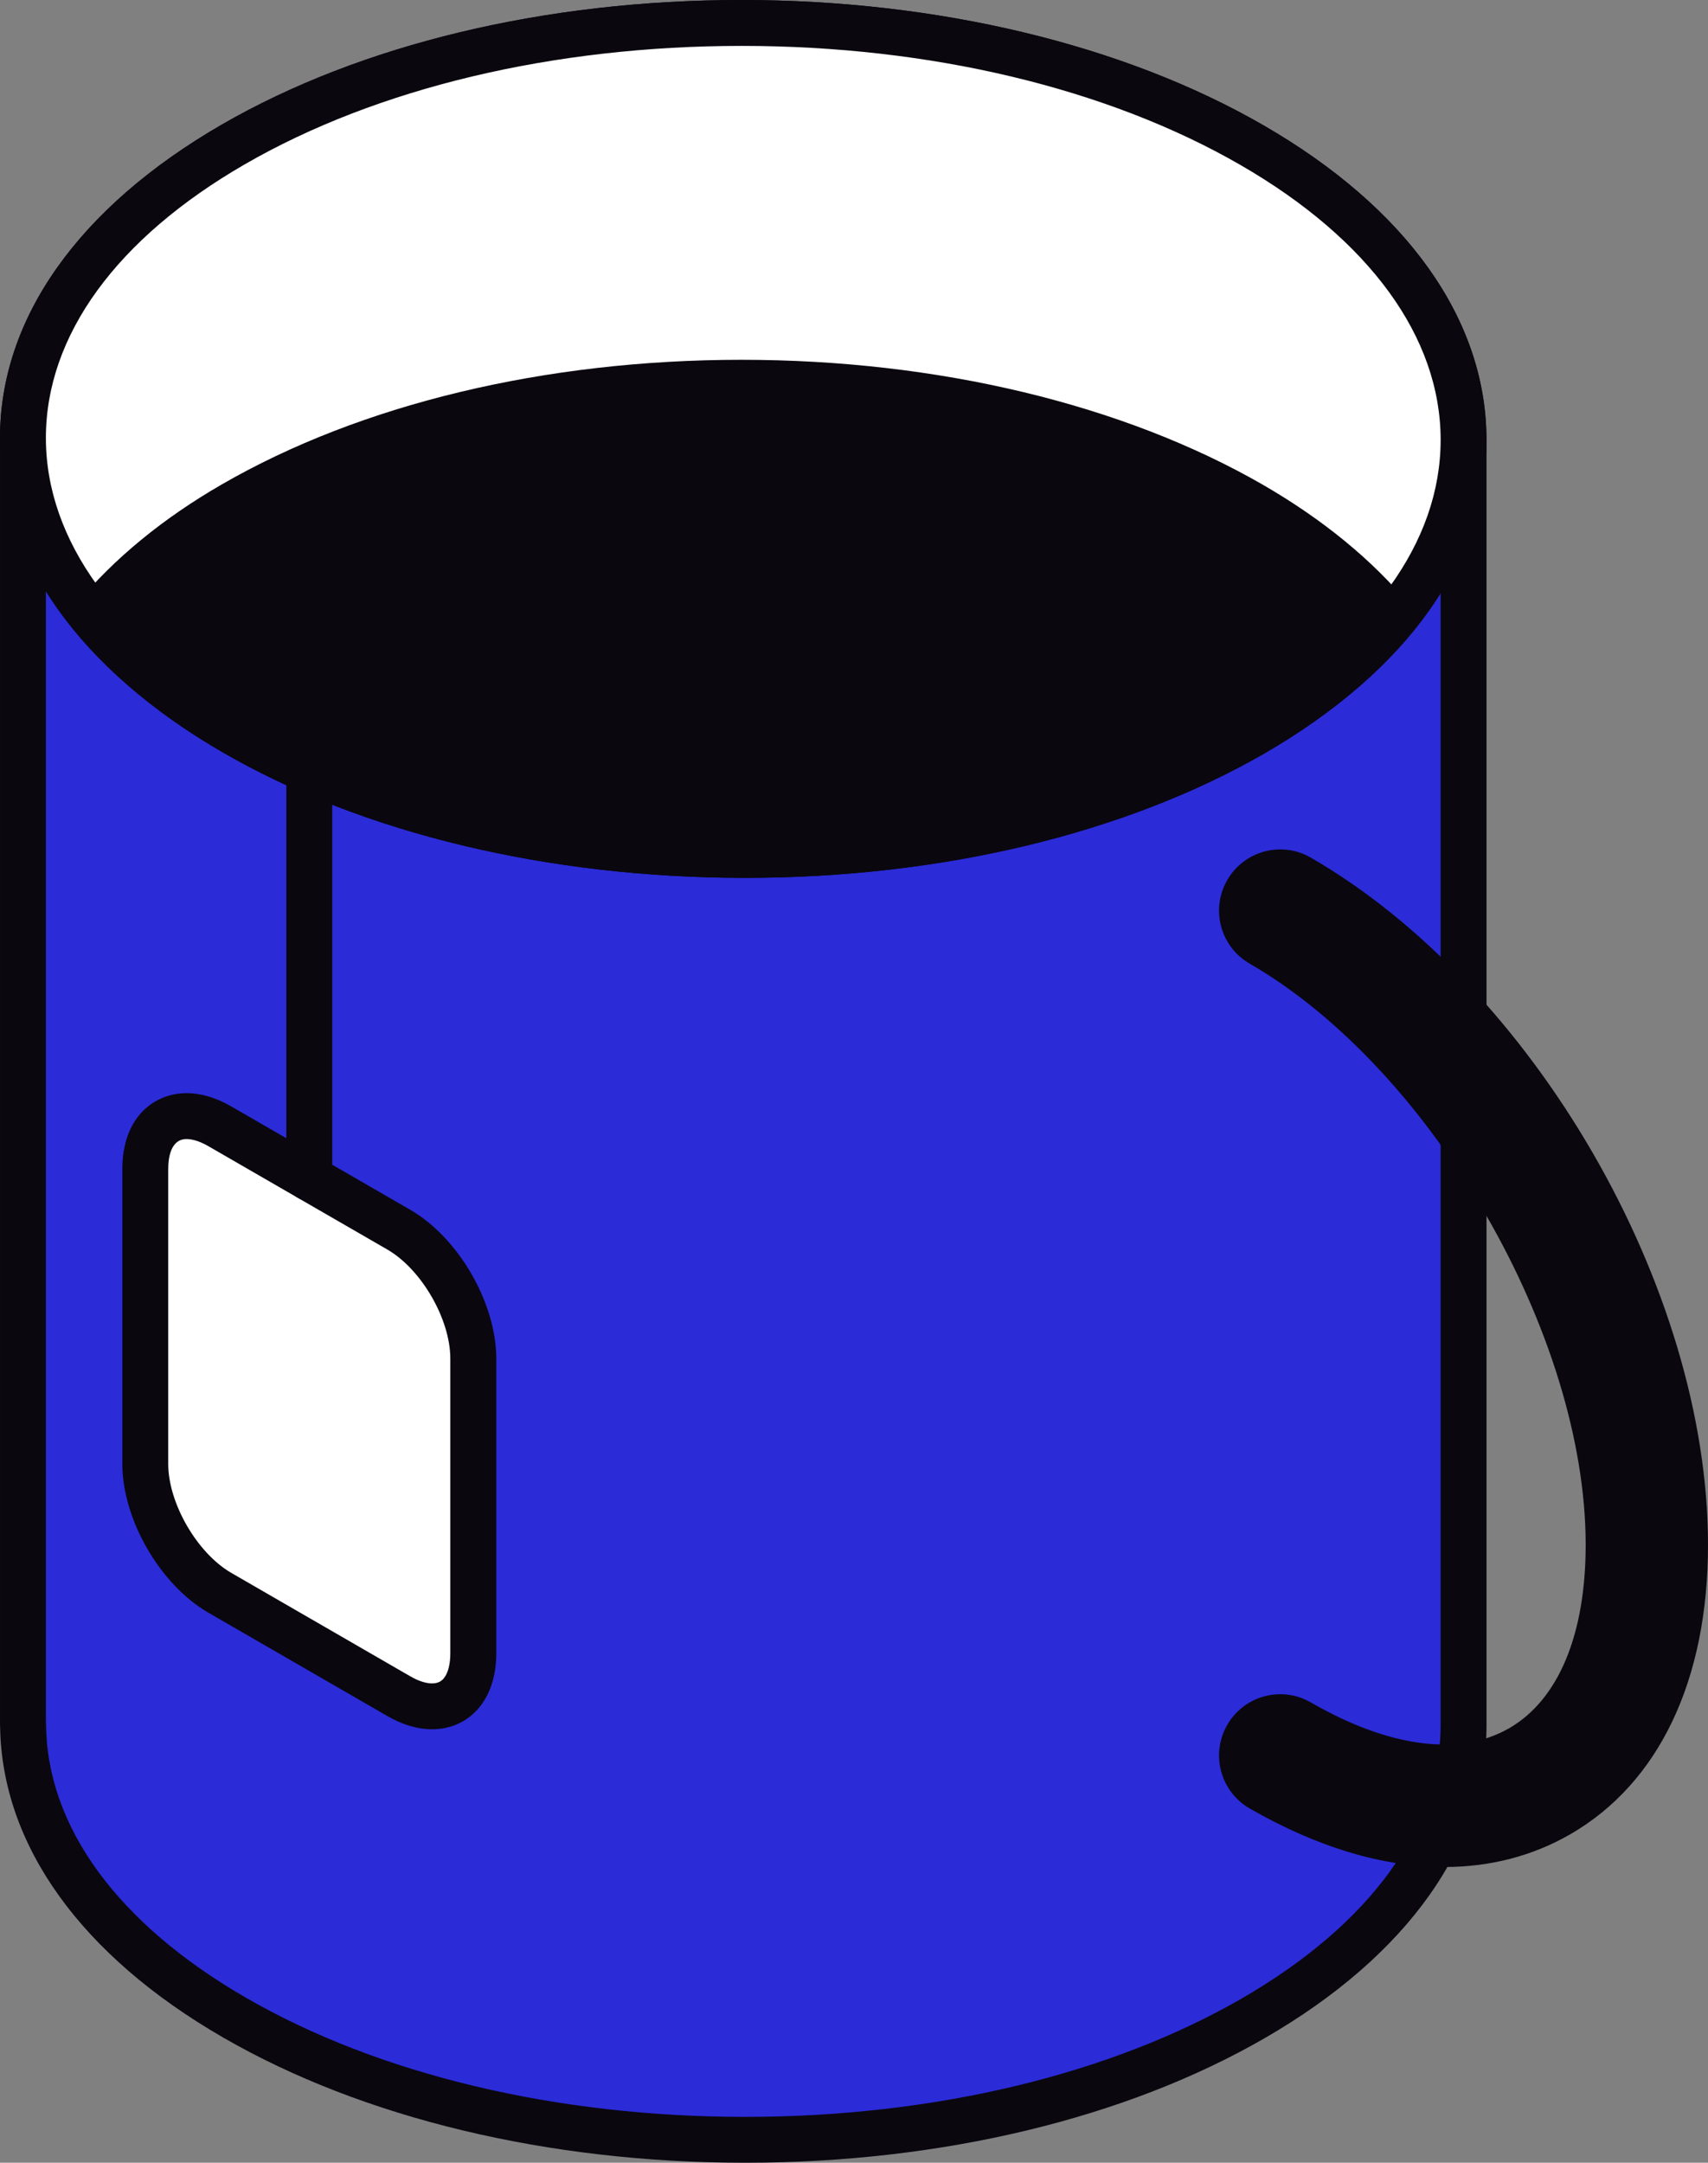
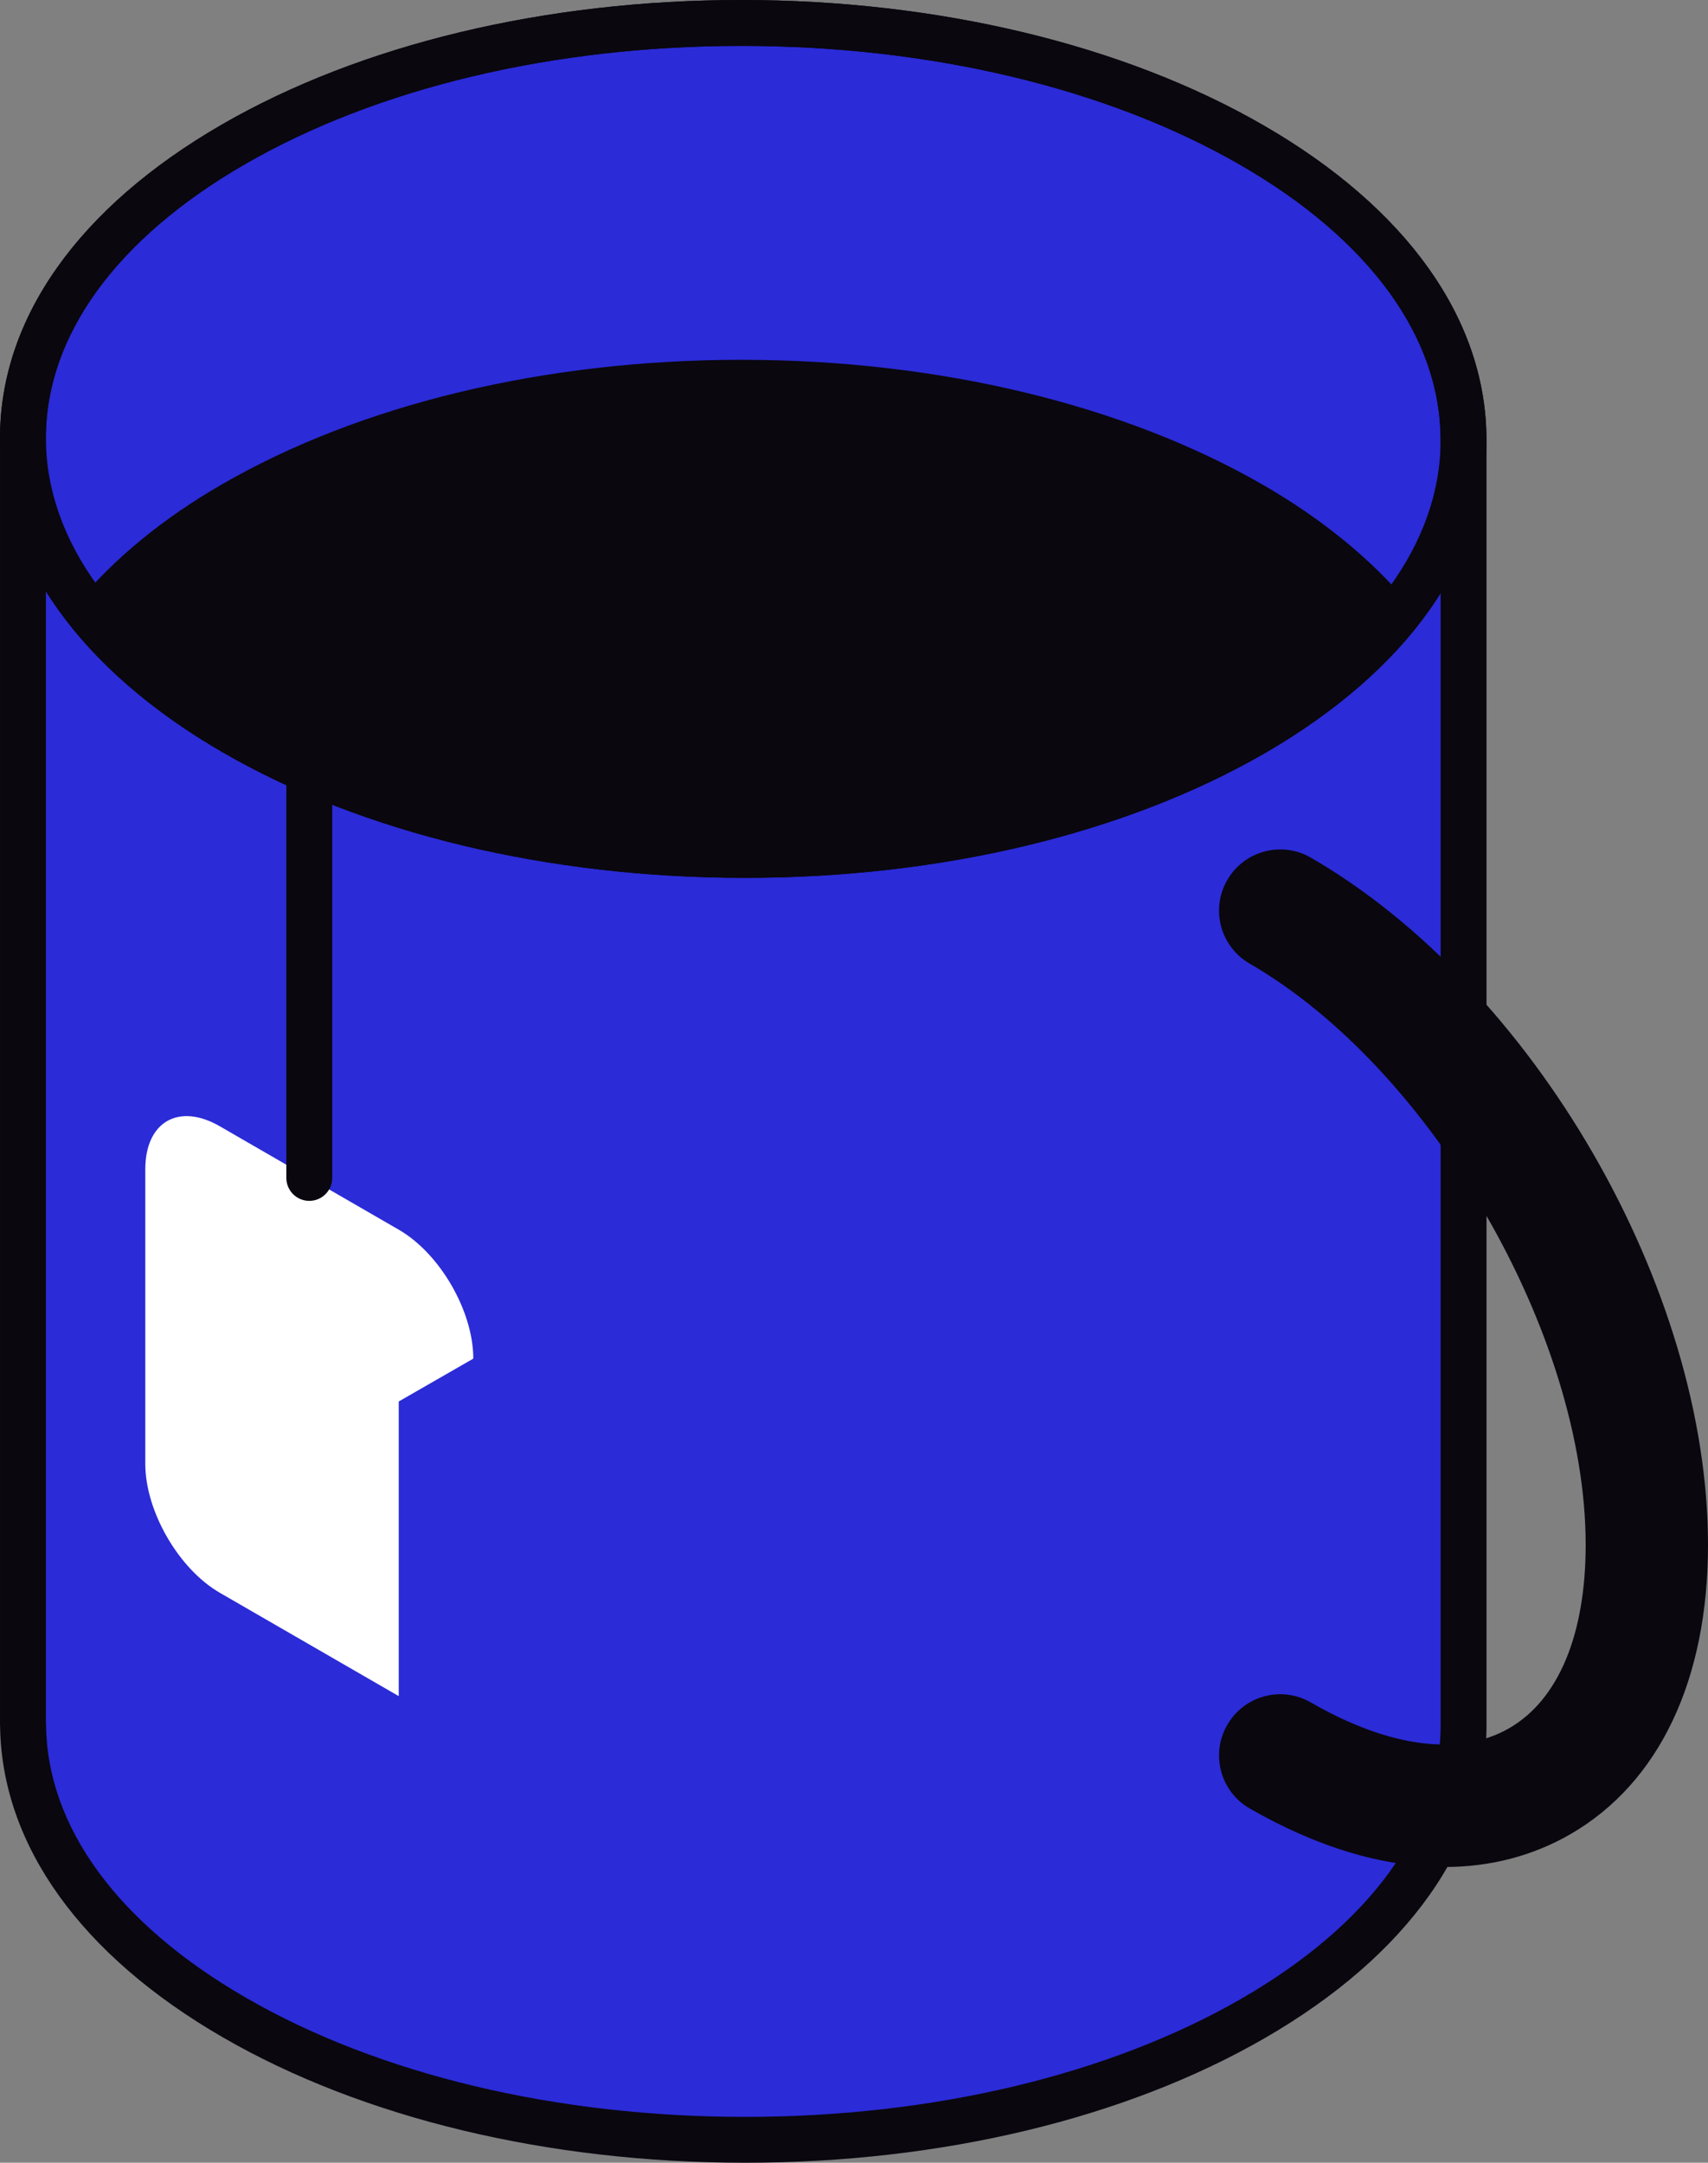
<svg xmlns="http://www.w3.org/2000/svg" id="b" data-name="Calque 2" width="188.9" height="239.119" viewBox="0 0 188.9 239.119">
  <rect x="0" y="0" width="188.9" height="239.119" fill="#808080" stroke="none" />
  <g id="c" data-name="&amp;lt;Layer&amp;gt;">
    <g>
      <g>
        <path d="M161.871,48.588v-.065h-.012c-.041-11.745-7.834-23.503-23.384-32.471C107.315-1.932,56.878-1.967,25.807,15.969,10.256,24.95,2.499,36.742,2.54,48.523h0v142.126h.012c.082,11.733,7.858,23.467,23.384,32.423,31.153,17.985,81.579,18.02,112.668.083,15.538-8.975,23.29-20.732,23.266-32.506V48.588Z" fill="#2b2bd8" stroke="#000" stroke-miterlimit="10" stroke-width="4" />
        <path d="M82.406,239.119h-.012c-21.754,0-42.254-4.916-57.722-13.849C8.969,216.207.225,204.024.012,190.938c0-.088-.011-.189-.011-.289V48.523c-.047-13.24,8.673-25.582,24.536-34.752C39.916,4.892,60.322,0,82.005,0s42.255,4.921,57.734,13.854c15.739,9.081,24.489,21.287,24.654,34.391.006.088.012.183.012.278v142.126c.03,13.222-8.679,25.546-24.537,34.698-15.384,8.88-35.791,13.772-57.462,13.772ZM5.075,190.389c.005.083.018.165.018.248.077,11.314,7.928,22.055,22.108,30.237,14.711,8.496,34.32,13.169,55.193,13.175h.012c20.79,0,40.305-4.655,54.928-13.092,14.209-8.206,22.025-18.965,21.996-30.297V48.783c0-.082-.012-.165-.012-.248-.036-11.332-7.893-22.085-22.114-30.285-14.717-8.496-34.32-13.175-55.199-13.175s-40.317,4.65-54.934,13.093C12.85,26.386,5.034,37.162,5.075,48.511v141.877Z" fill="#0a070f" />
      </g>
      <g>
-         <path d="M138.605,81.089c31.058-17.937,31.006-47.058-.13-65.036C107.315-1.932,56.878-1.967,25.807,15.969c-31.077,17.943-31.006,47.064.13,65.036,31.153,17.985,81.579,18.026,112.668.083Z" fill="#fff" />
        <path d="M82.406,97.058h-.012c-21.754-.005-42.254-4.921-57.722-13.854C8.762,74.022,0,61.668,0,48.417S8.714,22.906,24.537,13.771C39.916,4.892,60.322,0,82.005,0s42.255,4.921,57.734,13.854c15.905,9.181,24.66,21.529,24.66,34.781s-8.708,25.517-24.531,34.651c-15.384,8.879-35.791,13.771-57.462,13.771ZM82.005,5.075c-20.797,0-40.317,4.65-54.934,13.093C12.892,26.356,5.075,37.097,5.075,48.417s7.864,22.155,22.126,30.397c14.711,8.49,34.32,13.169,55.193,13.169h.012c20.79,0,40.305-4.65,54.928-13.093,14.185-8.189,21.996-18.936,21.996-30.256s-7.858-22.149-22.126-30.385c-14.717-8.496-34.32-13.175-55.199-13.175Z" fill="#0a070f" />
      </g>
      <g>
        <path d="M25.937,81.006c31.153,17.985,81.579,18.026,112.668.083,6.51-3.764,11.568-8.035,15.349-12.572-3.805-4.573-8.916-8.886-15.479-12.691-31.159-17.979-81.597-18.02-112.668-.077-6.511,3.764-11.574,8.029-15.349,12.578,3.805,4.573,8.898,8.892,15.479,12.679Z" fill="#0a070f" />
        <path d="M82.406,97.058h-.012c-21.754-.005-42.254-4.921-57.722-13.854-6.546-3.77-11.987-8.224-16.165-13.258-.791-.934-.791-2.298,0-3.238,4.118-4.963,9.512-9.394,16.029-13.151,15.379-8.886,35.785-13.777,57.468-13.777s42.255,4.921,57.734,13.854c6.581,3.811,12.017,8.265,16.164,13.258.786.94.786,2.298,0,3.243-4.124,4.963-9.518,9.382-16.035,13.152-15.384,8.879-35.791,13.771-57.462,13.771ZM13.825,68.327c3.58,3.911,8.082,7.432,13.376,10.487,14.711,8.49,34.32,13.169,55.193,13.169h.012c20.79,0,40.305-4.65,54.928-13.093,5.264-3.037,9.713-6.528,13.252-10.374-3.568-3.888-8.058-7.409-13.388-10.493-14.711-8.49-34.314-13.169-55.193-13.169s-40.317,4.65-54.934,13.093c-5.258,3.043-9.707,6.529-13.246,10.38Z" fill="#0a070f" />
      </g>
      <path d="M159.75,206.423c-6.753,0-14.067-2.174-21.541-6.475-3.237-1.867-4.348-6.009-2.476-9.241,1.867-3.243,6.009-4.348,9.241-2.481,8.673,5.004,16.466,6.003,21.942,2.848,5.447-3.149,8.455-10.351,8.455-20.277,0-23.195-17.015-52.623-37.162-64.257-3.237-1.867-4.348-6.009-2.476-9.24,1.867-3.238,6.009-4.349,9.241-2.476,24.631,14.226,43.926,47.596,43.926,75.972,0,14.96-5.406,26.327-15.219,31.999-4.2,2.422-8.904,3.627-13.931,3.627Z" fill="#0a070f" />
      <g>
-         <path d="M52.346,150.214c0-5.247-3.686-11.627-8.247-14.257l-19.787-11.432c-4.543-2.623-8.242-.497-8.242,4.75v32.577c0,5.247,3.699,11.627,8.242,14.251l19.787,11.426c4.561,2.635,8.247.508,8.247-4.738v-32.577Z" fill="#fff" />
-         <path d="M47.785,191.192h0c-1.595,0-3.261-.485-4.951-1.465l-19.792-11.426c-5.335-3.084-9.512-10.31-9.512-16.448v-32.577c0-5.813,3.569-8.413,7.102-8.413,1.601,0,3.261.496,4.951,1.471l19.792,11.426c5.329,3.078,9.512,10.298,9.512,16.455v32.577c0,2.375-.632,4.419-1.82,5.908-1.288,1.613-3.155,2.493-5.282,2.493ZM20.632,125.937c-1.761,0-2.027,2.085-2.027,3.338v32.577c0,4.348,3.196,9.866,6.977,12.053l19.792,11.432c1.122.65,1.932.786,2.41.786h0c.756,0,1.111-.331,1.318-.585.455-.573.703-1.548.703-2.747v-32.577c0-4.36-3.19-9.879-6.971-12.065l-19.792-11.426c-1.123-.65-1.938-.785-2.41-.785Z" fill="#0a070f" />
+         <path d="M52.346,150.214c0-5.247-3.686-11.627-8.247-14.257l-19.787-11.432c-4.543-2.623-8.242-.497-8.242,4.75v32.577c0,5.247,3.699,11.627,8.242,14.251l19.787,11.426v-32.577Z" fill="#fff" />
      </g>
      <path d="M34.208,132.772c-1.4,0-2.54-1.134-2.54-2.54v-45.988c0-1.395,1.14-2.535,2.54-2.535s2.534,1.141,2.534,2.535v45.988c0,1.406-1.135,2.54-2.534,2.54Z" fill="#0a070f" />
    </g>
  </g>
</svg>